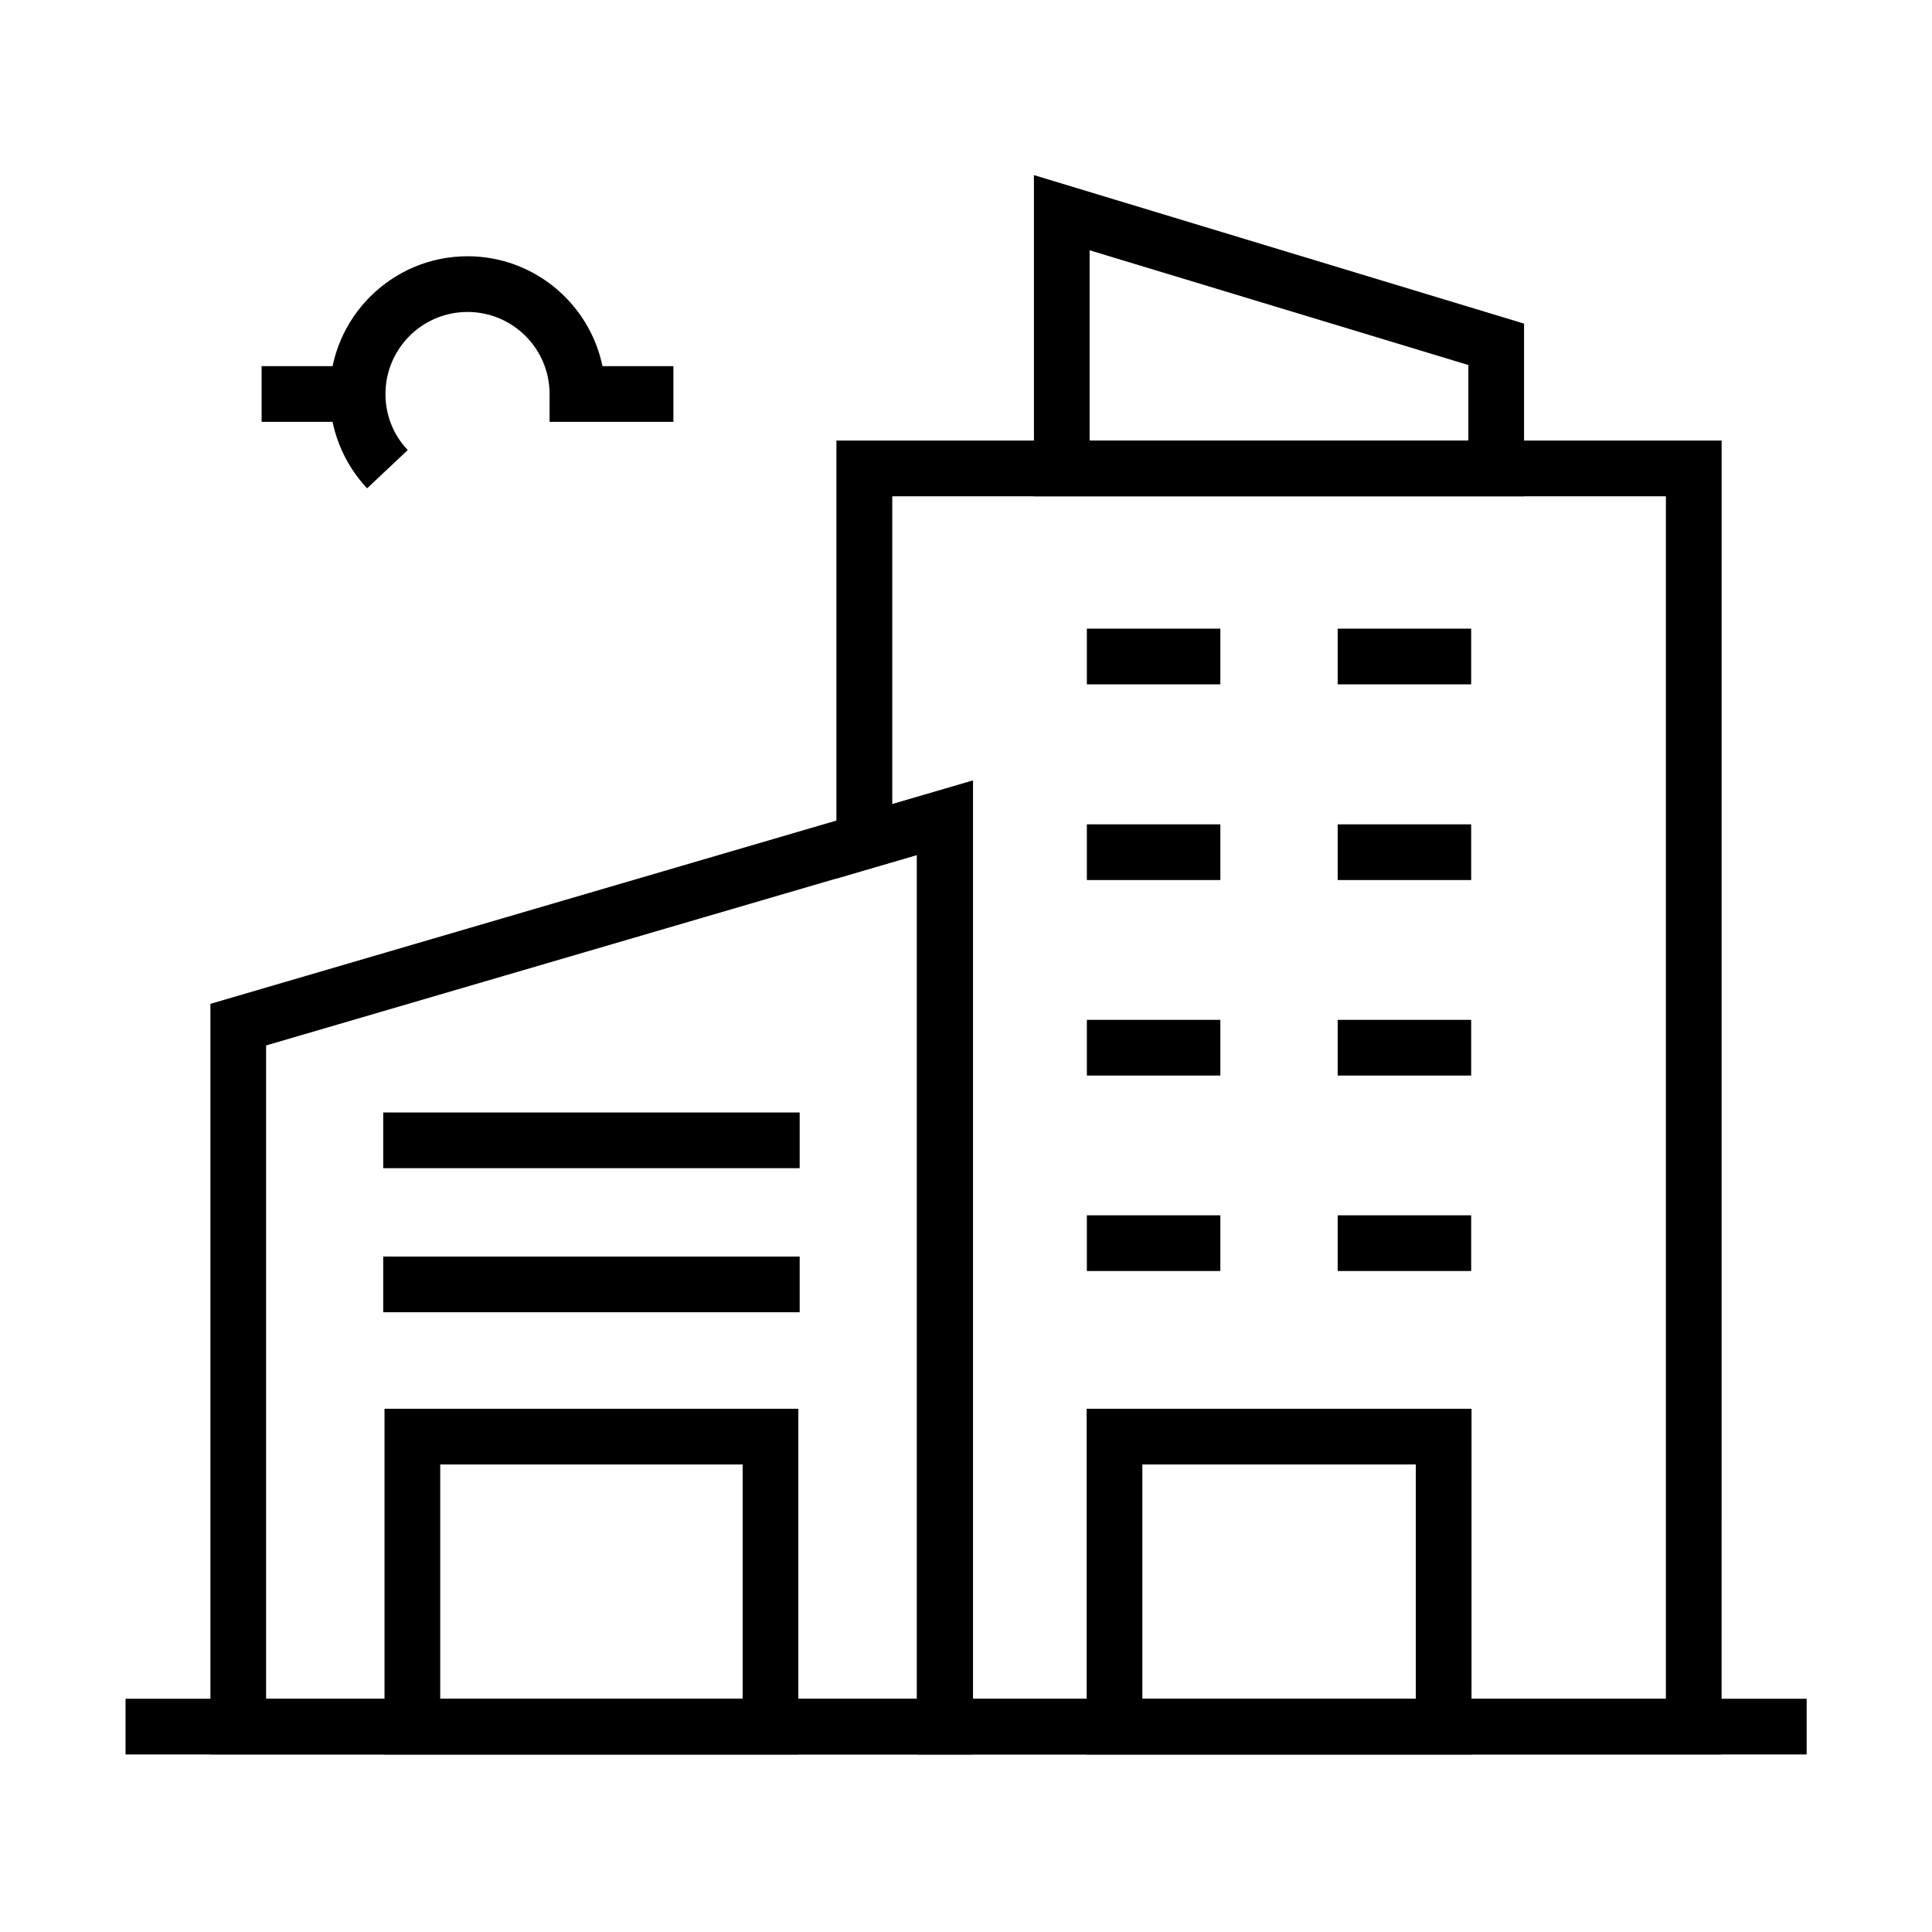
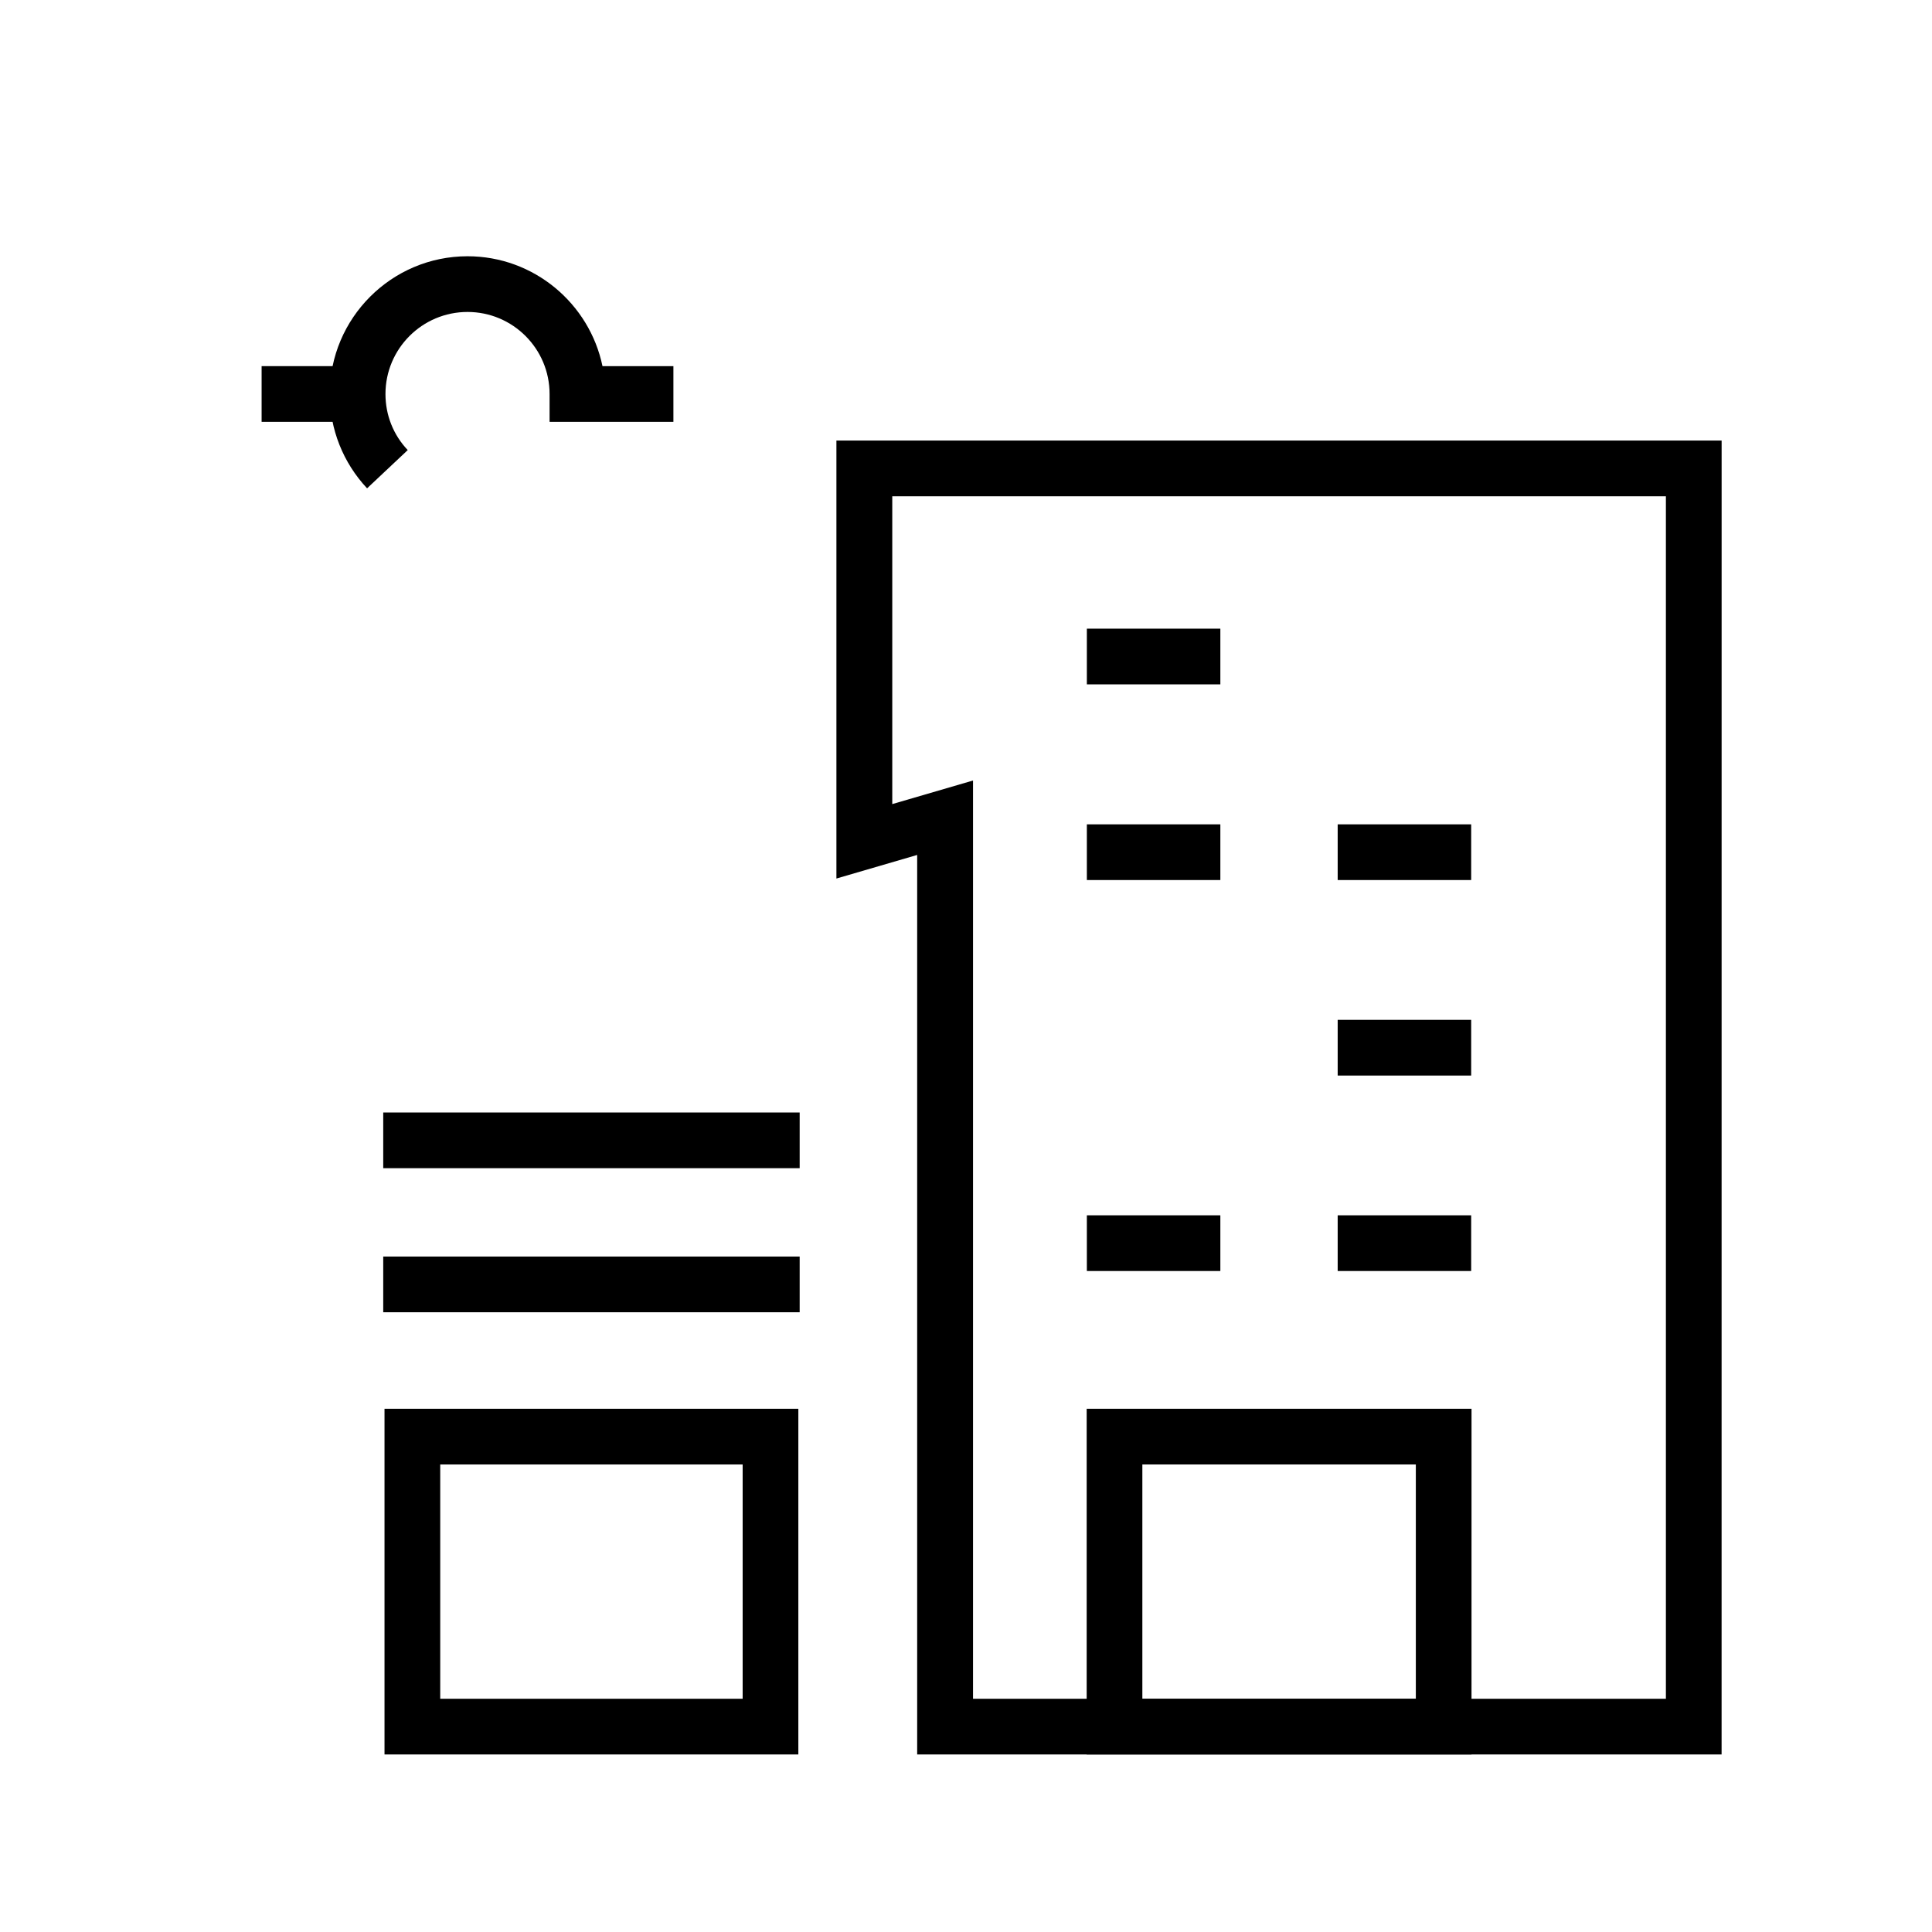
<svg xmlns="http://www.w3.org/2000/svg" fill="#000000" width="800px" height="800px" version="1.1" viewBox="144 144 512 512">
  <g>
    <path d="m600.24 608.95h-213.18v-238.38l-21.402 6.25v-116.07h234.59zm-198.42-14.762h183.66v-318.67h-205.02v81.574l21.402-6.25v243.34z" />
-     <path d="m547.89 275.52h-129.89v-85.117l129.89 39.359zm-115.13-14.762h100.37v-20.023l-100.37-30.406z" />
    <path d="m533.92 608.95h-101.94v-91.613h101.99l-0.004 91.613zm-87.184-14.762h72.473v-62.09h-72.473z" />
    <path d="m432.03 466.07h35.375v14.762h-35.375z" />
    <path d="m498.5 466.07h35.375v14.762h-35.375z" />
    <path d="m432.03 362.46h35.375v14.762h-35.375z" />
    <path d="m498.5 362.46h35.375v14.762h-35.375z" />
-     <path d="m432.03 414.27h35.375v14.762h-35.375z" />
    <path d="m498.5 414.27h35.375v14.762h-35.375z" />
    <path d="m432.03 310.6h35.375v14.762h-35.375z" />
-     <path d="m498.5 310.6h35.375v14.762h-35.375z" />
-     <path d="m401.72 608.95h-201.96v-198.92l201.96-59.137zm-187.2-14.762h172.45v-223.61l-172.45 50.477z" />
    <path d="m355.57 608.95h-109.67v-91.613h109.67zm-94.906-14.762h80.148v-62.09h-80.148z" />
    <path d="m245.56 477h110.36v14.762h-110.36z" />
    <path d="m245.56 438.82h110.36v14.762h-110.36z" />
-     <path d="m177.27 594.19h445.51v14.762h-445.51z" />
    <path d="m213.33 241.03h25.438v14.762h-25.438z" />
    <path d="m241.28 273.41c-6.348-6.789-9.891-15.645-9.891-24.992 0-20.121 16.383-36.508 36.508-36.508 17.613 0 32.324 12.547 35.77 29.125h18.793v14.762h-32.816v-7.379c0-12.004-9.742-21.746-21.746-21.746-12.004 0-21.746 9.742-21.746 21.746 0 5.559 2.066 10.824 5.902 14.859z" />
  </g>
</svg>